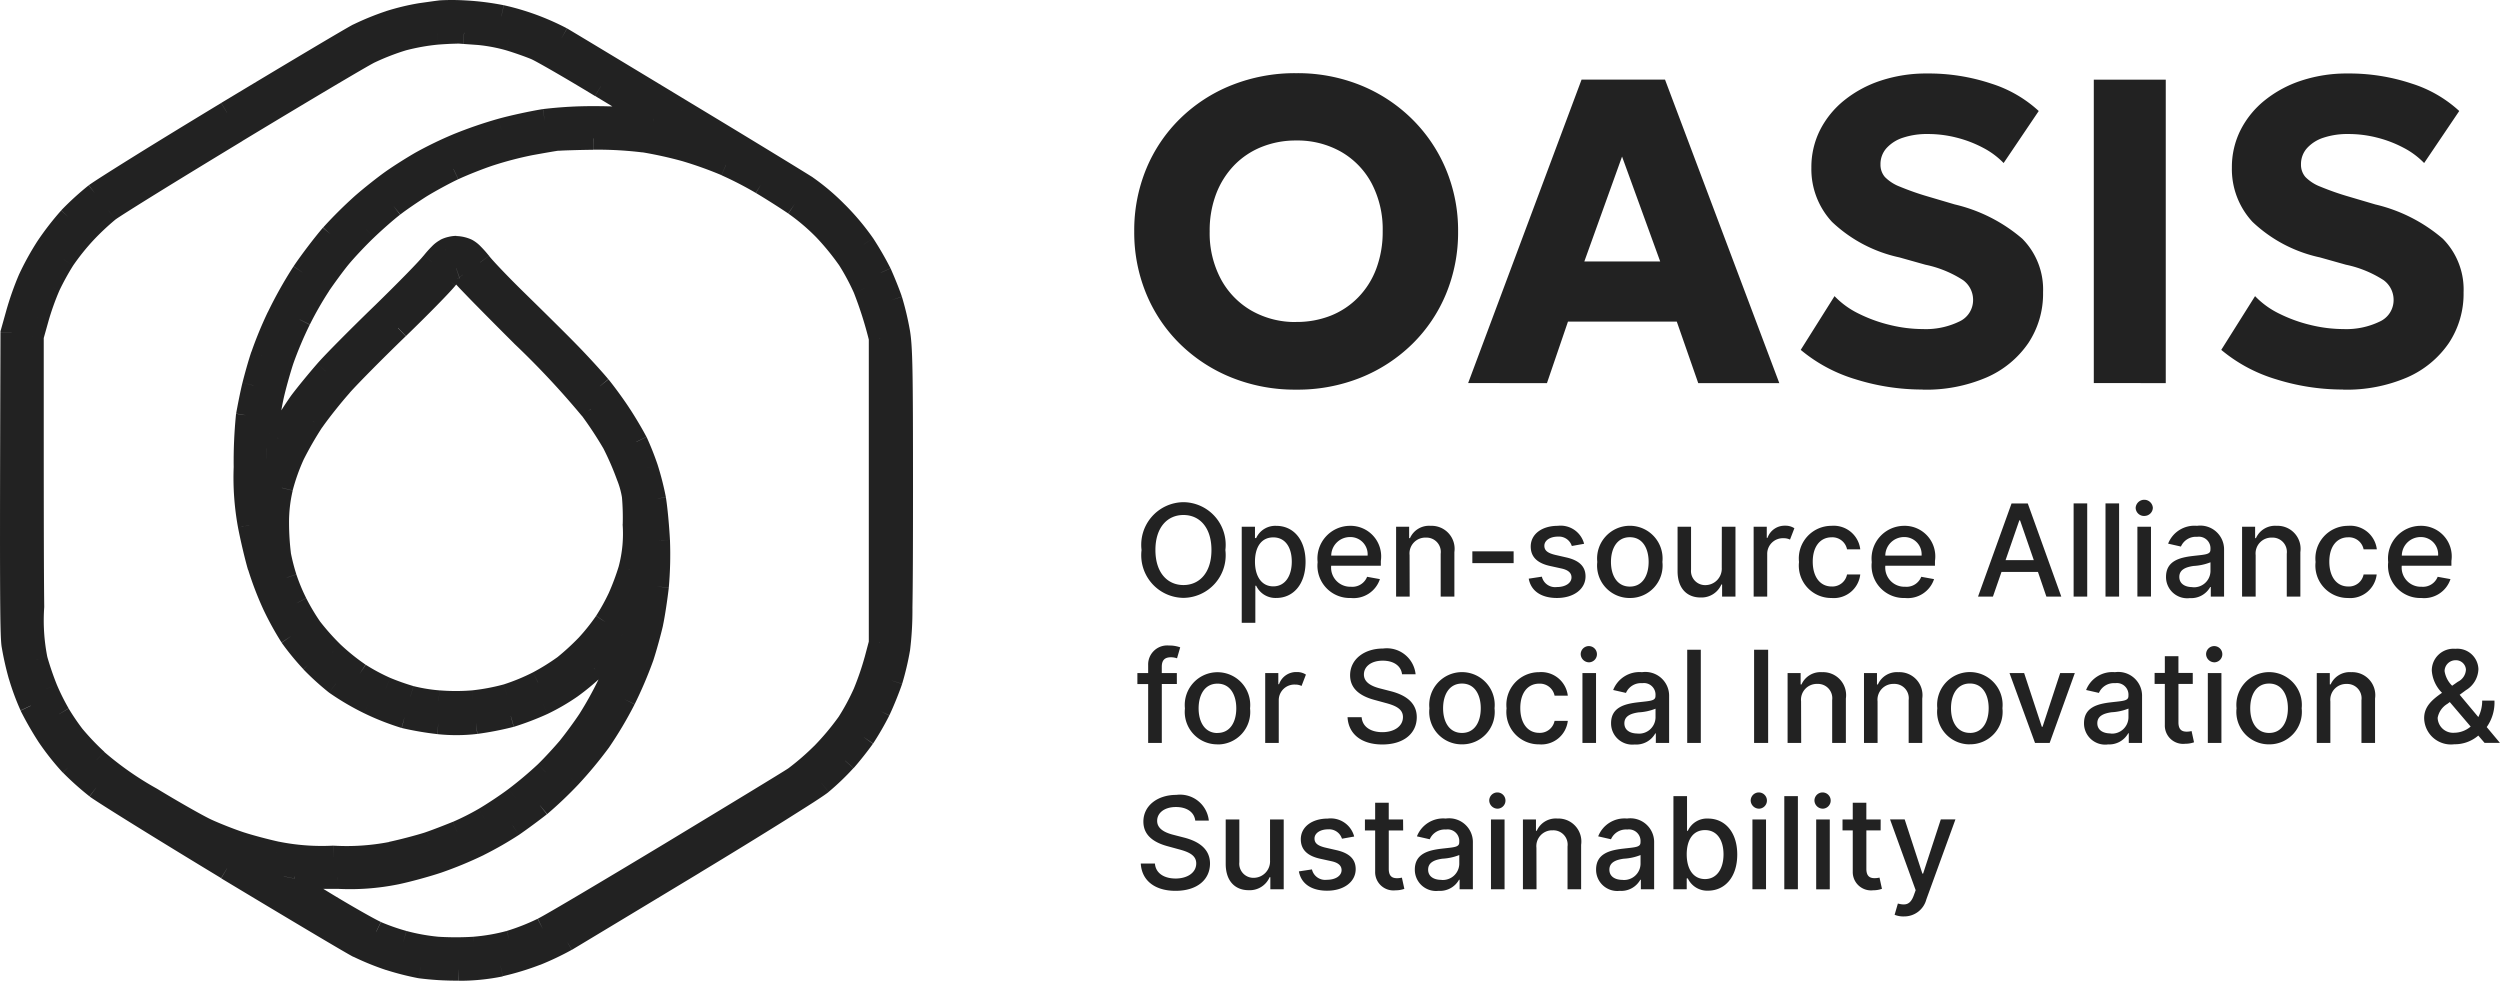
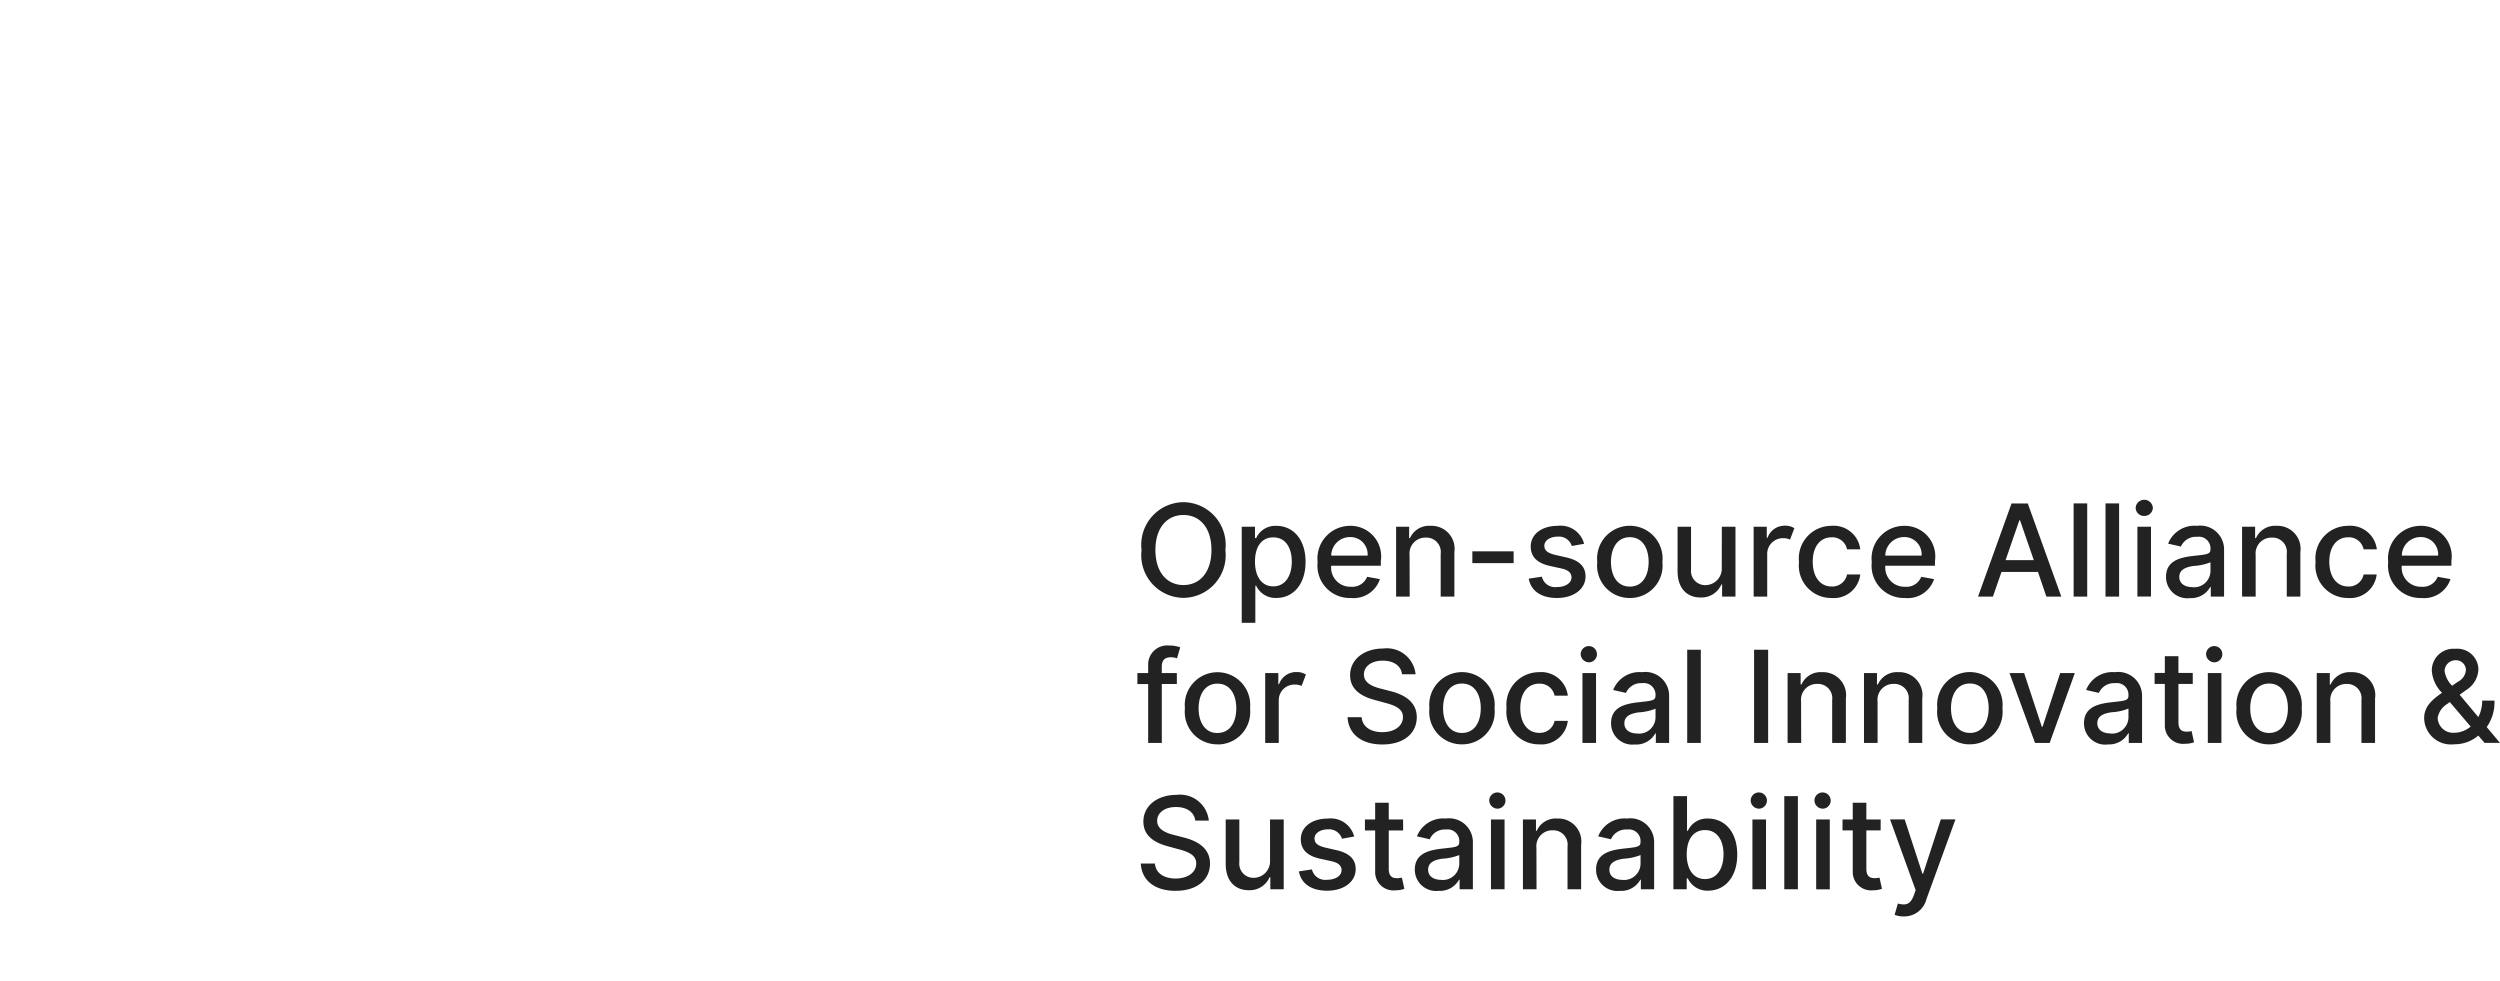
<svg xmlns="http://www.w3.org/2000/svg" width="136.656" height="53.611" viewBox="0 0 136.656 53.611">
  <g id="OASIS_Long_Logo_-_Black_" data-name="OASIS Long Logo - Black " transform="translate(-21 -15)">
    <g id="logo_2_" data-name="logo (2)" transform="translate(20.111 14.111)">
-       <path id="Path_1" data-name="Path 1" d="M26.5,3.014c-.2.021-.709.092-1.13.154a12.592,12.592,0,0,0-1.7.411,14.218,14.218,0,0,0-1.7.688c-.421.216-3.657,2.147-7.191,4.274S8.031,12.682,7.61,13a15.57,15.57,0,0,0-1.428,1.3A15.183,15.183,0,0,0,4.949,15.9a14.781,14.781,0,0,0-.966,1.746,15.85,15.85,0,0,0-.668,1.9l-.288,1.027C2.977,34.451,3,37.04,3.079,37.626a15.858,15.858,0,0,0,.38,1.7,12.921,12.921,0,0,0,.606,1.644,17.837,17.837,0,0,0,.945,1.644A13.935,13.935,0,0,0,6.264,44.19a15.463,15.463,0,0,0,1.387,1.243c.4.3,3.606,2.291,7.14,4.428s6.77,4.058,7.191,4.274a14.213,14.213,0,0,0,1.7.688,14.734,14.734,0,0,0,1.7.432,15.729,15.729,0,0,0,2.055.123,11.146,11.146,0,0,0,2.312-.226,14.368,14.368,0,0,0,1.952-.6,15.315,15.315,0,0,0,1.644-.781c.4-.236,3.534-2.127,6.986-4.212S46.906,45.516,47.3,45.2a13.272,13.272,0,0,0,1.284-1.233c.319-.36.771-.935,1.017-1.284a15.691,15.691,0,0,0,.842-1.459c.216-.452.514-1.191.668-1.644a15.026,15.026,0,0,0,.411-1.747c.123-.75.154-2.373.154-8.63,0-6.657-.02-7.839-.164-8.681a15.269,15.269,0,0,0-.411-1.726c-.133-.4-.411-1.079-.6-1.49a17.221,17.221,0,0,0-.9-1.562A13.127,13.127,0,0,0,48.128,14a11.953,11.953,0,0,0-1.644-1.4c-.4-.257-3.472-2.137-6.832-4.161s-6.318-3.811-6.575-3.966a13.89,13.89,0,0,0-1.387-.627,13.513,13.513,0,0,0-1.9-.575,14.083,14.083,0,0,0-1.952-.247A11.762,11.762,0,0,0,26.5,3.014ZM27.75,4.17l-.22-.015c-.144-.01-.7.01-1.233.051a11.68,11.68,0,0,0-1.9.339,13.263,13.263,0,0,0-1.8.7c-.483.236-3.76,2.188-7.294,4.325s-6.678,4.089-6.986,4.325a14.142,14.142,0,0,0-1.274,1.192,12.817,12.817,0,0,0-1.181,1.479A14.265,14.265,0,0,0,5.072,18a14.609,14.609,0,0,0-.627,1.747l-.288,1.027c0,16.7,0,16.859.216,17.67a16.142,16.142,0,0,0,.544,1.592,12.47,12.47,0,0,0,.688,1.387A13.007,13.007,0,0,0,6.4,42.6a14.081,14.081,0,0,0,1.264,1.335,17.626,17.626,0,0,0,2.979,2.086c1.181.719,2.538,1.49,3.02,1.716a19.77,19.77,0,0,0,1.849.729c.534.175,1.438.411,2,.534a12.471,12.471,0,0,0,3.082.226,12.81,12.81,0,0,0,3.185-.216c.627-.133,1.52-.37,2-.524s1.192-.442,1.592-.606a14.478,14.478,0,0,0,1.49-.75c.421-.246,1.192-.75,1.7-1.13a21.024,21.024,0,0,0,1.654-1.4c.4-.39.966-1.007,1.274-1.377s.791-1.038,1.089-1.49a19.889,19.889,0,0,0,1.058-1.9c.277-.6.658-1.521.832-2.055a4.773,4.773,0,0,0,.257-1.027c-.031-.031-.062-.031-.082,0s-.288.4-.606.822a11.761,11.761,0,0,1-1.182,1.336,12.168,12.168,0,0,1-1.264,1.048,11.446,11.446,0,0,1-1.541.894,15.207,15.207,0,0,1-1.746.668,16.407,16.407,0,0,1-1.9.37,9.139,9.139,0,0,1-2.055.01,16.793,16.793,0,0,1-1.849-.318,13.512,13.512,0,0,1-1.952-.771,13.924,13.924,0,0,1-1.8-1.058,12.265,12.265,0,0,1-2.466-2.589,16.3,16.3,0,0,1-.935-1.7,17.448,17.448,0,0,1-.812-2.106c-.175-.6-.411-1.613-.534-2.26a14.42,14.42,0,0,1-.226-3.185,25.335,25.335,0,0,1,.123-2.825c.082-.452.226-1.192.339-1.644s.318-1.192.473-1.644a20.933,20.933,0,0,1,.873-2.106,22.86,22.86,0,0,1,1.356-2.414c.421-.627,1.12-1.541,1.562-2.055a23.516,23.516,0,0,1,1.685-1.675c.483-.421,1.223-1.007,1.644-1.3s1.14-.75,1.592-1.007a20.555,20.555,0,0,1,1.952-.945,22.947,22.947,0,0,1,2.414-.832c.709-.2,1.767-.421,2.363-.514A22.2,22.2,0,0,1,34.876,8.8c.9,0,1.962.051,2.363.1s.781.113.853.113.1-.031.082-.082S36.828,8.069,35.225,7.1s-3.2-1.89-3.534-2.044-1.007-.38-1.49-.524a9.356,9.356,0,0,0-1.644-.308ZM37.578,10.1A20.94,20.94,0,0,0,34.8,9.949c-.925.01-1.818.041-1.983.062s-.812.134-1.439.247a19.916,19.916,0,0,0-2.209.575,21.418,21.418,0,0,0-2,.791c-.5.236-1.315.678-1.8.976s-1.151.76-1.49,1.027-1.007.842-1.479,1.294-1.12,1.14-1.449,1.541-.812,1.068-1.1,1.49a18.907,18.907,0,0,0-1.089,1.9,20.837,20.837,0,0,0-.935,2.209c-.2.6-.452,1.52-.565,2.055s-.257,1.428-.308,1.973-.113,1.1-.113,1.212.031.205.082.205a7.446,7.446,0,0,0,.668-1.161,17.821,17.821,0,0,1,1.2-1.972c.339-.452.966-1.212,1.387-1.7s1.818-1.89,3.1-3.133,2.517-2.507,2.743-2.815a2.852,2.852,0,0,1,.709-.688,1.488,1.488,0,0,1,.586-.144,1.581,1.581,0,0,1,.6.144,3.038,3.038,0,0,1,.7.688c.226.308,1.181,1.294,2.106,2.2s2.168,2.127,2.743,2.722,1.346,1.428,1.7,1.849.863,1.14,1.151,1.592.678,1.1.853,1.438.421.986.575,1.438a15.161,15.161,0,0,1,.432,1.7c.082.483.175,1.5.216,2.26a19.811,19.811,0,0,1-.062,2.517c-.072.627-.205,1.521-.308,2s-.339,1.315-.514,1.849a22.439,22.439,0,0,1-.986,2.312,21.036,21.036,0,0,1-1.366,2.3,22.415,22.415,0,0,1-1.613,1.942A21.8,21.8,0,0,1,31.9,46.409c-.4.319-1.068.812-1.49,1.1a19.386,19.386,0,0,1-1.849,1.058,20.845,20.845,0,0,1-2.26.935c-.647.216-1.664.493-2.26.616a12.69,12.69,0,0,1-3.185.236,22.649,22.649,0,0,1-2.538-.072c-.247-.041-.442-.041-.442,0A22.681,22.681,0,0,0,20.1,51.721c1.233.75,2.507,1.469,2.835,1.613a11.6,11.6,0,0,0,1.49.524,11.117,11.117,0,0,0,1.87.339,16.26,16.26,0,0,0,2,0,10.753,10.753,0,0,0,1.952-.339,12.079,12.079,0,0,0,1.8-.709c.483-.236,3.647-2.116,7.037-4.161s6.421-3.894,6.729-4.1a14.119,14.119,0,0,0,1.5-1.295,14.405,14.405,0,0,0,1.428-1.705,12.556,12.556,0,0,0,.884-1.644,16.134,16.134,0,0,0,.616-1.8l.247-.925V20.88a21.47,21.47,0,0,0-.863-2.722,12.572,12.572,0,0,0-.884-1.644,13.941,13.941,0,0,0-1.284-1.572,11.613,11.613,0,0,0-1.644-1.4c-.483-.329-1.295-.842-1.8-1.14A19.378,19.378,0,0,0,42.067,11.4a21.427,21.427,0,0,0-2.209-.791A22.326,22.326,0,0,0,37.578,10.1Zm-9.9,7.3c-.164-.216-.329-.39-.36-.38a3.045,3.045,0,0,0-.524.586c-.257.329-1.449,1.541-2.651,2.7s-2.6,2.568-3.1,3.133-1.2,1.449-1.551,1.952a19,19,0,0,0-1.068,1.849,11.1,11.1,0,0,0-.637,1.8A8.109,8.109,0,0,0,17.565,31a14.225,14.225,0,0,0,.1,1.7A11.24,11.24,0,0,0,18,33.978a10.209,10.209,0,0,0,.575,1.387,12.035,12.035,0,0,0,.791,1.335,13.062,13.062,0,0,0,1.192,1.346,11.961,11.961,0,0,0,1.479,1.192,10.919,10.919,0,0,0,1.438.77,13.141,13.141,0,0,0,1.336.472,9.232,9.232,0,0,0,1.541.257,11.731,11.731,0,0,0,1.9,0,11.8,11.8,0,0,0,1.849-.349,11.564,11.564,0,0,0,1.7-.7,12.447,12.447,0,0,0,1.438-.894,13.668,13.668,0,0,0,1.233-1.13,11.434,11.434,0,0,0,1.017-1.274,11.806,11.806,0,0,0,.74-1.336,13.592,13.592,0,0,0,.575-1.541,7.553,7.553,0,0,0,.237-2.466,5.6,5.6,0,0,0-.339-2.62,15.9,15.9,0,0,0-.771-1.788,20.821,20.821,0,0,0-1.243-1.9,46.222,46.222,0,0,0-3.76-4.017C29.3,19.113,27.838,17.623,27.674,17.407Z" transform="translate(-1.494 -1.494)" fill="#222" fill-rule="evenodd" />
-       <path id="Path_2" data-name="Path 2" d="M23.878,1.674l-.089-.61h0Zm1.13-.154L24.944.907h0Zm-2.825.565L21.992,1.5h0Zm-1.7.688.281.549h0ZM13.3,7.047l-.318-.528h0ZM6.116,11.506l-.372-.492,0,0,0,0Zm-1.428,1.3-.447-.424,0,0,0,0Zm-2.2,3.339L1.926,15.9h0Zm-.668,1.9.594.166v0Zm-.288,1.027L.94,18.911l-.023.08v.084Zm.051,17.054-.61.086v.011Zm.38,1.7.594-.164,0-.006,0-.006Zm.606,1.644-.559.259,0,.006,0,.005ZM4.77,42.7l-.447.424,0,0,0,0Zm1.387,1.243-.374.49,0,0,0,0Zm7.14,4.428-.319.527h0Zm7.191,4.274.281-.549h0Zm1.7.688-.191.586h0Zm3.75.555V54.5h.007Zm2.312-.226.129.6h0Zm1.952-.6-.223-.575-.005,0,0,0Zm1.644-.781.3.537,0,0,.005,0Zm6.986-4.212.319.528h0ZM45.8,43.7l.39.478h0Zm1.284-1.233.461.409h0ZM48.1,41.186l.5.355,0,0,0,0Zm.842-1.459L49.5,40l0,0,0,0Zm.668-1.644.583.2,0-.006,0-.006Zm.411-1.747-.608-.1h0Zm-.01-17.311.607-.1h0ZM49.6,17.3l.586-.191v0Zm-.6-1.49.562-.253,0-.009,0-.008Zm-.9-1.562-.515.339h0ZM46.634,12.5l-.44.431,0,0,0,0Zm-1.644-1.4-.333.519h0ZM38.159,6.944l-.319.527h0ZM31.583,2.979,31.9,2.45l-.008,0-.008,0ZM30.2,2.352l-.233.571,0,0,.005,0Zm-1.9-.575.128-.6h0ZM26.344,1.53l-.035.615h.012Zm-.308,1.13.044-.615h0Zm.22.015.042-.615h0ZM24.8,2.712l.047.615h0Zm-1.9.339.169.593h0Zm-1.8.7L20.834,3.2h0ZM13.81,8.074l.319.527h0ZM6.824,12.4l-.375-.489h0ZM5.55,13.591,6,14.016H6ZM4.369,15.071l.515.339h0Zm-.791,1.438-.557-.264h0Zm-.627,1.747-.592-.172v.006Zm-.288,1.027-.594-.166-.023.082v.085Zm.216,17.67-.6.158v0Zm1.233,2.979.534-.307,0-.006,0-.006Zm2.055,2.507.421-.45h0Zm2.979,2.086-.321.526h0Zm3.02,1.716-.261.558h0Zm1.849.729-.192.586h0Zm2,.534-.131.6h0Zm3.082.226,0-.616h0Zm3.185-.216.123.6h.005Zm2-.524.187.587.006,0,.006,0Zm1.592-.606.234.57h0Zm1.49-.75L27.06,45.1h0Zm3.349-2.527.43.442h0Zm1.274-1.377.474.395,0,0,0,0Zm2.147-3.39.555.268,0,0,0,0Zm.832-2.055.586.192,0-.005v0Zm.175-1.027-.513-.342-.046.069-.026.079Zm-.606.822.492.372h0Zm-1.182,1.336-.415-.456-.007.006-.007.007ZM32.1,38.463l-.352-.506,0,0,0,0Zm-1.541.894-.261-.558h0Zm-1.746.668.164.594h.006l.006,0Zm-1.9.37.069.613h.009Zm-2.055.01-.067.613h.006Zm-1.849-.318-.162.595.006,0h.006Zm-1.952-.771.272-.553h0Zm-1.8-1.058.37-.493h0ZM17.92,37.045l-.447.424,0,0,0,0Zm-1.13-1.377-.513.342,0,0,0,0Zm-.935-1.7.557-.263h0Zm-.812-2.106-.592.173h0Zm-.534-2.26.606-.115v0Zm-.1-6.01-.606-.11,0,.01v.01Zm.339-1.644.6.149h0Zm.473-1.644.583.2,0-.006,0-.006Zm.873-2.106.556.266,0,0,0,0Zm1.356-2.414-.512-.344,0,0,0,0Zm1.562-2.055-.459-.412,0,0,0,0Zm3.329-2.979-.356-.5h0ZM23.93,9.749l-.3-.536h0ZM25.882,8.8l.234.57,0,0,0,0ZM28.3,7.972l-.164-.594h0Zm2.363-.514-.09-.61h0Zm5.085-.051.094-.609h-.015Zm.935.031.572-.229-.009-.024-.011-.023ZM33.731,5.609l-.321.526h0ZM30.2,3.564,30.452,3l-.007,0-.007,0Zm-3.133-.832.045-.615Zm6.246,5.722V7.838H33.3Zm2.774.154L36.176,8h-.006Zm-4.756-.092.076.612h0Zm-1.439.247-.109-.607h0Zm-2.209.575-.192-.586h0Zm-2,.791-.262-.558h0Zm-1.8.976-.324-.525,0,0,0,0Zm-1.49,1.027.372.491,0,0,0,0Zm-1.479,1.294-.426-.445h0Zm-1.449,1.541-.477-.391h0Zm-1.1,1.49-.509-.348h0Zm-1.089,1.9.55.279,0,0,0,0Zm-.935,2.209-.583-.2,0,0v0Zm-.565,2.055.6.128h0Zm-.308,1.973.613.068v-.01Zm.637.257-.546-.286,0,0Zm1.2-1.972-.493-.37h0Zm4.489-4.829.429.443,0,0Zm2.743-2.815-.483-.383-.007.009-.007.009Zm.709-.688.247.565.022-.01.021-.011Zm1.181,0-.276.551.007,0,.008,0Zm.7.688.5-.365-.007-.009-.007-.009Zm2.106,2.2.431-.441h0Zm2.743,2.722-.444.428,0,0,0,0Zm1.7,1.849.48-.386,0,0,0,0ZM34.82,23.6l-.52.331,0,0,0,0Zm.853,1.438.555-.269,0-.007,0-.007Zm.575,1.438.583-.2h0Zm.432,1.7.607-.1v-.012Zm.216,2.26.616-.023V30.4Zm-.062,2.517.612.07v0Zm-.308,2,.6.14v-.012ZM36.011,36.8l.586.192h0Zm-.986,2.312.55.279,0,0v0Zm-1.366,2.3-.5-.362,0,0v0Zm-1.613,1.942.449.423h0ZM30.4,44.915l.384.483,0,0,0,0Zm-3.339,2.157.276.551h0Zm-4.52,1.552-.125-.6h-.005Zm-3.185.236v-.616h-.005Zm-2.538-.072.131-.6-.015,0-.015,0Zm-.442,0,.6.121.012-.06v-.061Zm2.229,1.439.32-.527h0Zm2.835,1.613.268-.555-.011-.005-.011,0Zm1.49.524.173-.592h0Zm1.87.339.047-.615h0Zm2,0-.043-.615h0Zm1.952-.339-.169-.593h0Zm1.8-.709-.271-.554,0,0,0,0Zm7.037-4.161.318.528h0Zm6.729-4.1-.342-.513h0Zm1.5-1.295.431.44,0,0,0,0Zm1.428-1.705.515.339h0Zm.884-1.644-.567-.241h0Zm.616-1.8-.6-.159h0ZM49,36.029l.6.159.021-.078v-.081Zm0-16.643h.616V19.3l-.021-.078Zm-.863-2.722-.567.241h0Zm-.884-1.644.515-.339h0Zm-1.284-1.572-.446.425h0Zm-1.644-1.4-.347.51,0,0,0,0Zm-1.8-1.14-.322.526,0,0,0,0ZM40.573,9.9l.246-.565h0Zm-2.209-.791-.169.593h0ZM25.82,15.533v.616h.1l.095-.032Zm.36.38-.49.374h0Zm-.884.205.486.379,0,0Zm-2.651,2.7.428.443h0Zm-3.1,3.133-.46-.41h0Zm-1.551,1.952-.506-.351,0,0,0,0Zm-1.068,1.849-.554-.271,0,0,0,0Zm-.637,1.8.6.147v-.007ZM16.173,31.2l-.609.092V31.3l0,.009Zm.329,1.284.59-.18,0-.007,0-.007Zm.575,1.387.554-.27,0-.006,0-.006Zm.791,1.335-.506.352,0,0,0,.005Zm1.192,1.346-.43.441,0,0,0,0Zm1.479,1.192.339-.515,0,0,0,0Zm1.438.77-.239.568h0Zm1.336.472.179-.59-.008,0-.008,0Zm1.541.257.063-.613H24.9Zm1.9,0,.059.614h0Zm1.849-.349-.176-.591h0Zm1.7-.7.285.546h0Zm1.438-.894.372.491,0,0,0,0Zm1.233-1.13.449.423,0,0,0,0ZM33.987,34.9l-.513-.342,0,.005,0,.006Zm.74-1.336-.56-.258h0Zm.575-1.541.591.175v-.011Zm-.1-5.085-.583.2h0Zm-.771-1.788.546-.286v-.005Zm-1.243-1.9.5-.363,0,0,0,0Zm-3.76-4.017.435-.437h0ZM23.968,2.284c.425-.062.925-.132,1.105-.151L24.944.907c-.21.022-.737.1-1.155.157Zm-1.593.387a12.018,12.018,0,0,1,1.593-.387l-.179-1.22a13.171,13.171,0,0,0-1.8.435Zm-1.605.651a13.645,13.645,0,0,1,1.605-.651L21.992,1.5a14.8,14.8,0,0,0-1.785.726ZM13.615,7.575c3.551-2.137,6.758-4.05,7.155-4.253l-.562-1.1c-.446.228-3.712,2.178-7.228,4.294ZM6.487,12c.182-.137,1.06-.7,2.377-1.515,1.3-.806,2.986-1.84,4.752-2.907L12.978,6.52C11.209,7.589,9.517,8.625,8.214,9.435c-1.285.8-2.23,1.4-2.47,1.579ZM5.135,13.234a14.985,14.985,0,0,1,1.36-1.243l-.759-.972a16.162,16.162,0,0,0-1.5,1.367ZM3.969,14.742a14.6,14.6,0,0,1,1.172-1.514l-.907-.835A15.775,15.775,0,0,0,2.94,14.063ZM3.052,16.4a14.189,14.189,0,0,1,.917-1.659L2.94,14.063A15.368,15.368,0,0,0,1.926,15.9Zm-.636,1.811A15.267,15.267,0,0,1,3.052,16.4l-1.126-.5a16.436,16.436,0,0,0-.7,1.99Zm-.289,1.031.288-1.027-1.187-.332L.94,18.911Zm.068,16.8c-.034-.24-.061-.977-.07-3.458-.009-2.453,0-6.568.024-13.508l-1.233,0C.892,26.014.884,30.134.893,32.592c.009,2.429.033,3.279.082,3.625Zm.36,1.6a15.286,15.286,0,0,1-.362-1.616l-1.218.194A16.465,16.465,0,0,0,1.374,38Zm.575,1.56a12.337,12.337,0,0,1-.571-1.549l-1.188.329a13.522,13.522,0,0,0,.641,1.738Zm.9,1.564A17.26,17.26,0,0,1,3.125,39.2l-1.108.54A18.348,18.348,0,0,0,3,41.453Zm1.186,1.5a13.343,13.343,0,0,1-1.186-1.5L3,41.453a14.505,14.505,0,0,0,1.32,1.667Zm1.313,1.177a14.874,14.874,0,0,1-1.319-1.183l-.884.86a16.052,16.052,0,0,0,1.455,1.3Zm7.085,4.391c-3.552-2.148-6.721-4.12-7.091-4.395l-.736.989c.431.321,3.673,2.335,7.189,4.461Zm7.153,4.252c-.4-.2-3.6-2.116-7.155-4.253L12.979,48.9c3.517,2.116,6.782,4.066,7.228,4.294Zm1.605.651a13.673,13.673,0,0,1-1.605-.651l-.562,1.1a14.808,14.808,0,0,0,1.785.726Zm1.608.41a14.178,14.178,0,0,1-1.608-.41l-.383,1.172a15.231,15.231,0,0,0,1.783.453Zm1.951.114a15.247,15.247,0,0,1-1.951-.114l-.207,1.215a16.183,16.183,0,0,0,2.158.132Zm2.182-.212a10.539,10.539,0,0,1-2.189.212L25.94,54.5a11.773,11.773,0,0,0,2.434-.24Zm1.848-.564a13.8,13.8,0,0,1-1.85.564l.263,1.2a14.959,14.959,0,0,0,2.053-.627Zm1.574-.747a14.739,14.739,0,0,1-1.564.743l.446,1.149a15.923,15.923,0,0,0,1.724-.819Zm6.97-4.2c-3.455,2.087-6.583,3.975-6.981,4.209l.626,1.062c.4-.239,3.542-2.131,6.992-4.215Zm6.9-4.316c-.065.053-.3.215-.715.484-.4.259-.932.6-1.562.992-1.26.789-2.9,1.8-4.627,2.841l.637,1.055c1.728-1.044,3.377-2.058,4.644-2.851.633-.4,1.173-.739,1.579-1,.391-.254.694-.457.823-.563Zm1.212-1.164a12.722,12.722,0,0,1-1.212,1.164l.779.955a13.936,13.936,0,0,0,1.356-1.3ZM47.6,40.83c-.234.331-.672.889-.975,1.231l.923.817c.334-.377.8-.97,1.059-1.337Zm.795-1.379a15.1,15.1,0,0,1-.8,1.389l1.021.691A16.249,16.249,0,0,0,49.5,40Zm.636-1.567c-.147.431-.436,1.148-.641,1.577l1.113.531c.227-.475.534-1.237.695-1.71Zm.386-1.647a14.326,14.326,0,0,1-.39,1.659l1.175.374a15.578,15.578,0,0,0,.432-1.834Zm.146-8.53c0,3.129-.008,5.094-.031,6.369a17.078,17.078,0,0,1-.115,2.161l1.217.2a17.975,17.975,0,0,0,.131-2.339c.023-1.288.031-3.264.031-6.391Zm-.156-8.577c.132.775.156,1.88.156,8.577h1.233c0-6.617-.018-7.875-.173-8.785Zm-.39-1.639a14.806,14.806,0,0,1,.39,1.641l1.215-.21a15.812,15.812,0,0,0-.432-1.811Zm-.572-1.427c.18.4.449,1.058.573,1.432l1.17-.39c-.143-.428-.429-1.127-.619-1.548Zm-.857-1.475a16.592,16.592,0,0,1,.864,1.492l1.108-.54a17.711,17.711,0,0,0-.944-1.631ZM46.2,12.943a12.59,12.59,0,0,1,1.386,1.645l1.029-.678a13.708,13.708,0,0,0-1.552-1.848Zm-1.545-1.318a11.412,11.412,0,0,1,1.536,1.31l.88-.863a12.506,12.506,0,0,0-1.751-1.485ZM37.84,7.472c3.362,2.026,6.426,3.9,6.817,4.152l.666-1.038c-.41-.263-3.49-2.148-6.846-4.17ZM31.266,3.507c.256.154,3.214,1.931,6.573,3.964l.639-1.055C35.117,4.382,32.158,2.6,31.9,2.45Zm-1.292-.581a13.409,13.409,0,0,1,1.309.59l.6-1.076a14.433,14.433,0,0,0-1.465-.664ZM28.168,2.38a12.924,12.924,0,0,1,1.8.543l.466-1.141a14.09,14.09,0,0,0-2.006-.608ZM26.32,2.146a13.5,13.5,0,0,1,1.848.234l.255-1.206A14.672,14.672,0,0,0,26.368.914Zm-1.247-.013a11.579,11.579,0,0,1,1.236.013L26.38.915A12.076,12.076,0,0,0,24.944.907Zm.919,1.142.221.015.084-1.23-.218-.015Zm-1.142.051c.259-.02.524-.035.74-.044.108,0,.2-.007.276-.008h.126l.088-1.23c-.2-.014-.8.011-1.324.052Zm-1.779.317a11.1,11.1,0,0,1,1.779-.317L24.756,2.1a12.269,12.269,0,0,0-2.023.361Zm-1.7.66a12.675,12.675,0,0,1,1.7-.66l-.339-1.185a13.851,13.851,0,0,0-1.9.738ZM14.129,8.6c3.555-2.149,6.8-4.078,7.246-4.3L20.834,3.2c-.515.252-3.829,2.227-7.342,4.351ZM7.2,12.889c.122-.094.946-.618,2.233-1.415,1.264-.783,2.932-1.8,4.7-2.872l-.638-1.055c-1.769,1.069-3.44,2.093-4.708,2.879-1.246.772-2.148,1.342-2.334,1.485ZM6,14.016a13.64,13.64,0,0,1,1.2-1.127l-.75-.978A14.656,14.656,0,0,0,5.1,13.167ZM4.884,15.409A12.232,12.232,0,0,1,6,14.016l-.893-.85a13.408,13.408,0,0,0-1.25,1.565Zm-.749,1.363a13.7,13.7,0,0,1,.749-1.363l-1.03-.678a14.841,14.841,0,0,0-.833,1.513Zm-.592,1.655a14.1,14.1,0,0,1,.592-1.655l-1.114-.528a15.141,15.141,0,0,0-.661,1.838Zm-.286,1.021.288-1.027-1.187-.332L2.07,19.117Zm.218,17.346a10.279,10.279,0,0,1-.168-2.724c-.027-2.223-.027-6.432-.027-14.788H2.047c0,8.35,0,12.57.027,14.8a11.349,11.349,0,0,0,.209,3.026Zm.518,1.515a15.522,15.522,0,0,1-.519-1.519l-1.189.324a16.706,16.706,0,0,0,.57,1.666Zm.646,1.3a11.874,11.874,0,0,1-.646-1.3l-1.139.472a13.051,13.051,0,0,0,.731,1.47Zm.753,1.116a12.4,12.4,0,0,1-.746-1.1l-1.068.615a13.581,13.581,0,0,0,.836,1.239Zm1.2,1.26a13.553,13.553,0,0,1-1.2-1.26l-.978.75A14.571,14.571,0,0,0,5.746,42.89ZM9.467,44a17.061,17.061,0,0,1-2.879-2.009l-.842.9a18.151,18.151,0,0,0,3.08,2.162Zm2.961,1.684c-.448-.21-1.778-.964-2.961-1.684l-.641,1.053c1.18.718,2.562,1.505,3.08,1.747Zm1.779.7c-.511-.167-1.32-.487-1.779-.7L11.905,46.8a20.34,20.34,0,0,0,1.919.757Zm1.943.518c-.55-.12-1.433-.351-1.943-.518l-.383,1.172c.559.183,1.484.424,2.063.55Zm2.951.212A11.871,11.871,0,0,1,16.15,46.9l-.261,1.2a13.056,13.056,0,0,0,3.213.24Zm3.061-.2a12.214,12.214,0,0,1-3.058.2L19.1,48.346a13.393,13.393,0,0,0,3.312-.228ZM24.1,46.4c-.461.147-1.335.378-1.944.508l.257,1.206c.644-.138,1.558-.379,2.062-.54Zm1.546-.589c-.4.162-1.091.435-1.557.593l.4,1.167c.5-.17,1.222-.453,1.628-.619ZM27.06,45.1a13.825,13.825,0,0,1-1.412.712l.468,1.141a15.02,15.02,0,0,0,1.567-.788Zm1.635-1.09c-.482.364-1.232.854-1.635,1.09l.623,1.064c.44-.258,1.231-.774,1.755-1.17Zm1.6-1.347a20.548,20.548,0,0,1-1.6,1.347l.743.984a21.667,21.667,0,0,0,1.713-1.448Zm1.231-1.33c-.3.355-.846.955-1.231,1.33l.86.883c.417-.406,1-1.038,1.317-1.424ZM32.569,39.9c-.286.434-.767,1.086-1.054,1.442l.96.774c.309-.384.814-1.067,1.124-1.537Zm1.018-1.83a19.423,19.423,0,0,1-1.018,1.83l1.029.678a20.532,20.532,0,0,0,1.1-1.972Zm.8-1.978c-.164.5-.534,1.4-.805,1.986l1.118.52c.284-.609.674-1.558.859-2.123Zm.407-.4a.606.606,0,0,1-.14-.218.578.578,0,0,1-.03-.12.507.507,0,0,1-.005-.1c0-.022,0-.03,0-.011s-.019.092-.041.18c-.044.172-.113.411-.194.673l1.178.363c.084-.272.159-.531.21-.732.025-.1.047-.193.061-.273a1.145,1.145,0,0,0,.017-.146.733.733,0,0,0-.006-.136.634.634,0,0,0-.178-.359Zm.866-.094a.573.573,0,0,1-.476.251.552.552,0,0,1-.391-.157l.872-.872a.682.682,0,0,0-.481-.2.661.661,0,0,0-.55.3Zm-.627.852c.159-.211.31-.41.422-.562.056-.075.1-.142.14-.192l.05-.072.027-.043a.675.675,0,0,0,.06-.13l-1.17-.39a.581.581,0,0,1,.036-.084c.006-.013.012-.022.014-.026l.005-.008-.027.038c-.029.041-.072.1-.126.173-.109.146-.256.342-.415.553Zm-1.259,1.42a12.319,12.319,0,0,0,1.259-1.42l-.984-.743a11.158,11.158,0,0,1-1.1,1.251Zm-1.327,1.1a12.8,12.8,0,0,0,1.341-1.111l-.858-.885a11.569,11.569,0,0,1-1.186.984Zm-1.631.946a12.067,12.067,0,0,0,1.641-.953l-.722-1a10.9,10.9,0,0,1-1.441.835Zm-1.832.7a15.858,15.858,0,0,0,1.832-.7L30.295,38.8a14.578,14.578,0,0,1-1.661.635Zm-2,.39a16.951,16.951,0,0,0,1.987-.387l-.329-1.188a15.806,15.806,0,0,1-1.814.352Zm-2.193.012a9.774,9.774,0,0,0,2.184-.011l-.138-1.225a8.573,8.573,0,0,1-1.925.009Zm-1.938-.334a17.358,17.358,0,0,0,1.932.333l.134-1.226a16.231,16.231,0,0,1-1.767-.3Zm-2.074-.815a14.092,14.092,0,0,0,2.062.812l.324-1.189a12.969,12.969,0,0,1-1.842-.729Zm-1.9-1.118a14.409,14.409,0,0,0,1.9,1.118l.544-1.106a13.381,13.381,0,0,1-1.7-1Zm-1.407-1.276a14.759,14.759,0,0,0,1.407,1.276l.74-.986a13.721,13.721,0,0,1-1.264-1.149ZM16.283,36.02a14.807,14.807,0,0,0,1.189,1.449l.895-.848a13.661,13.661,0,0,1-1.071-1.3ZM15.3,34.237a16.868,16.868,0,0,0,.979,1.773l1.026-.684a15.722,15.722,0,0,1-.89-1.617Zm-.846-2.2a18.064,18.064,0,0,0,.846,2.2l1.115-.527a16.856,16.856,0,0,1-.777-2.016ZM13.9,29.723c.126.662.367,1.7.548,2.318l1.183-.347c-.168-.573-.4-1.57-.52-2.2Zm-.237-3.3a15.013,15.013,0,0,0,.237,3.3l1.21-.234a13.825,13.825,0,0,1-.215-3.068Zm.13-2.916a25.69,25.69,0,0,0-.13,2.916H14.9a25.012,25.012,0,0,1,.117-2.734Zm.351-1.7c-.118.473-.265,1.23-.347,1.683l1.213.221c.082-.451.223-1.174.331-1.6Zm.487-1.693c-.162.475-.372,1.233-.487,1.693l1.2.3c.111-.444.312-1.165.458-1.594Zm.9-2.173a21.462,21.462,0,0,0-.9,2.185l1.175.374a20.435,20.435,0,0,1,.842-2.027Zm1.4-2.486a23.447,23.447,0,0,0-1.4,2.493l1.118.519a22.271,22.271,0,0,1,1.312-2.336Zm1.61-2.119c-.458.532-1.171,1.466-1.606,2.113l1.023.688c.408-.607,1.092-1.5,1.517-2ZM20.288,11.6a24.108,24.108,0,0,0-1.738,1.727l.917.824A22.935,22.935,0,0,1,21.1,12.525Zm1.693-1.343c-.441.312-1.2.911-1.693,1.343l.81.929c.47-.41,1.193-.982,1.595-1.266Zm1.644-1.04c-.467.266-1.2.728-1.644,1.04l.712,1.006c.4-.285,1.1-.726,1.541-.974Zm2.023-.98a21.138,21.138,0,0,0-2.023.98l.609,1.072a19.955,19.955,0,0,1,1.881-.911Zm2.484-.856a23.542,23.542,0,0,0-2.492.859l.483,1.134a22.357,22.357,0,0,1,2.336-.8Zm2.432-.529c-.62.1-1.7.327-2.432.529l.327,1.189c.687-.189,1.722-.41,2.294-.5Zm2.817-.161a22.748,22.748,0,0,0-2.812.161l.18,1.22a21.654,21.654,0,0,1,2.633-.148Zm2.441.108c-.44-.056-1.529-.108-2.441-.108V7.92c.9,0,1.923.051,2.284.1ZM36.6,6.9c.022,0,.02,0-.039-.005l-.183-.023c-.149-.02-.34-.047-.537-.078L35.65,8.016c.2.031.4.06.562.081a3.775,3.775,0,0,0,.385.039Zm-.49.763a.556.556,0,0,1-.029-.31.571.571,0,0,1,.174-.313A.514.514,0,0,1,36.6,6.9V8.136a.721.721,0,0,0,.489-.184.661.661,0,0,0,.2-.365.676.676,0,0,0-.038-.379Zm-2.694-1.53c.8.482,1.53.927,2.061,1.257.266.165.48.3.628.395q.112.072.162.107l.024.017-.006,0-.016-.014c-.006-.006-.021-.019-.039-.038a.6.6,0,0,1-.1-.143l1.1-.551a.626.626,0,0,0-.1-.148c-.019-.021-.037-.036-.046-.045s-.038-.032-.049-.04-.049-.036-.072-.052c-.049-.033-.114-.076-.192-.126-.157-.1-.377-.24-.646-.406-.537-.333-1.271-.781-2.074-1.265ZM29.941,4.126c.3.135,1.853,1.026,3.469,2.01l.641-1.053c-1.59-.968-3.219-1.906-3.6-2.079Zm-1.41-.494c.466.139,1.112.368,1.425.5L30.437,3c-.365-.155-1.055-.4-1.554-.547Zm-1.513-.284a8.771,8.771,0,0,1,1.513.284l.352-1.182a9.946,9.946,0,0,0-1.775-.332Zm-.8-.057.8.057.09-1.23L26.3,2.061Zm7.1,5.78A20.359,20.359,0,0,1,36,9.219L36.171,8a21.526,21.526,0,0,0-2.861-.16ZM31.4,9.128h.015l.044,0,.143-.008c.117-.006.269-.012.447-.017.355-.011.805-.022,1.264-.027L33.3,7.838c-.909.01-1.845.04-2.052.066ZM30,9.369c.637-.115,1.262-.224,1.405-.242L31.25,7.9c-.186.023-.855.14-1.471.252Zm-2.126.554A19.331,19.331,0,0,1,30,9.369l-.219-1.213a20.489,20.489,0,0,0-2.291.6Zm-1.933.763c.48-.225,1.361-.576,1.933-.763l-.384-1.172a22,22,0,0,0-2.073.819ZM24.2,11.63c.464-.286,1.255-.717,1.736-.943l-.524-1.116c-.526.247-1.358.7-1.86,1.009Zm-1.432.987c.314-.247.961-.686,1.44-.992l-.663-1.039c-.487.311-1.175.776-1.539,1.063Zm-1.435,1.256c.464-.444,1.113-1.012,1.426-1.249l-.744-.983c-.366.277-1.053.881-1.533,1.34Zm-1.4,1.487c.31-.377.939-1.047,1.4-1.487l-.852-.891c-.486.465-1.151,1.171-1.5,1.6Zm-1.067,1.446c.282-.413.764-1.075,1.068-1.448l-.955-.779c-.333.409-.837,1.1-1.131,1.532ZM17.826,18.63a18.34,18.34,0,0,1,1.045-1.825l-1.018-.7a19.483,19.483,0,0,0-1.133,1.976Zm-.905,2.138a20.242,20.242,0,0,1,.9-2.13l-1.1-.559a21.424,21.424,0,0,0-.968,2.287Zm-.545,1.981c.107-.507.358-1.41.548-1.99l-1.172-.384c-.2.611-.464,1.558-.582,2.119Zm-.3,1.9c.049-.517.189-1.387.3-1.9l-1.206-.255c-.117.553-.265,1.47-.319,2.042Zm-.11,1.154s0,0,0-.027,0-.05.006-.085c.005-.071.013-.163.024-.271.02-.215.048-.487.079-.761l-1.225-.136c-.06.536-.117,1.124-.117,1.28Zm-.534-.411a.569.569,0,0,1,.408.171.491.491,0,0,1,.108.166.229.229,0,0,1,.018.073H14.735a1.036,1.036,0,0,0,.062.364.687.687,0,0,0,.637.458Zm.12-.827c-.162.313-.314.6-.429.8-.058.1-.1.174-.131.218-.016.024-.018.026-.011.017a.472.472,0,0,1,.053-.054.58.58,0,0,1,.1-.069.607.607,0,0,1,.3-.079v1.233a.626.626,0,0,0,.309-.082.654.654,0,0,0,.11-.078.766.766,0,0,0,.086-.09,1.449,1.449,0,0,0,.086-.119c.049-.075.108-.173.17-.282.127-.221.288-.52.455-.843Zm1.257-2.06a18.376,18.376,0,0,0-1.255,2.056l1.092.573A17.288,17.288,0,0,1,17.8,23.248Zm1.416-1.731c-.427.49-1.064,1.262-1.416,1.731l.986.74c.327-.436.943-1.184,1.358-1.66Zm3.138-3.171c-1.281,1.24-2.7,2.665-3.138,3.171l.929.81c.4-.46,1.779-1.849,3.067-3.1Zm2.675-2.737c-.081.11-.41.467-.922.991-.494.505-1.12,1.129-1.754,1.748l.861.882c.639-.624,1.272-1.254,1.775-1.768.485-.5.89-.925,1.035-1.123ZM25,13.982a1.881,1.881,0,0,0-.514.386,5.593,5.593,0,0,0-.431.484l.966.766a4.359,4.359,0,0,1,.332-.374,1.786,1.786,0,0,1,.132-.12c.041-.033.041-.027.009-.012Zm.833-.2a1.956,1.956,0,0,0-.441.058,1.889,1.889,0,0,0-.435.158l.58,1.088a.725.725,0,0,1,.143-.047.786.786,0,0,1,.152-.024ZM26.7,14a2.184,2.184,0,0,0-.872-.209v1.233a.811.811,0,0,1,.155.024.856.856,0,0,1,.165.054Zm.906.857a5.808,5.808,0,0,0-.427-.482,1.942,1.942,0,0,0-.494-.382l-.521,1.117c-.032-.015-.032-.021.01.013s.079.069.133.123a4.576,4.576,0,0,1,.333.376Zm2.054,2.141c-.459-.448-.924-.916-1.3-1.309s-.654-.7-.738-.813l-.994.729a12.263,12.263,0,0,0,.844.938c.388.4.862.881,1.328,1.336Zm2.755,2.735c-.583-.6-1.833-1.833-2.755-2.735l-.862.881c.927.906,2.163,2.122,2.73,2.71Zm1.726,1.884c-.364-.439-1.137-1.284-1.73-1.888l-.879.864c.578.588,1.325,1.407,1.66,1.811Zm1.2,1.655c-.3-.474-.84-1.212-1.191-1.648l-.96.773c.327.407.838,1.107,1.111,1.537Zm.88,1.487c-.186-.362-.578-1.028-.886-1.5l-1.029.678c.288.437.657,1.065.819,1.381Zm.611,1.522a16.138,16.138,0,0,0-.6-1.508l-1.109.538c.15.309.4.931.546,1.368Zm.454,1.778a15.761,15.761,0,0,0-.454-1.778l-1.167.4a14.567,14.567,0,0,1,.409,1.612ZM37.51,30.4c-.041-.767-.135-1.812-.224-2.33l-1.215.207c.076.448.167,1.437.208,2.19Zm-.064,2.616a20.436,20.436,0,0,0,.065-2.606l-1.232.046a19.246,19.246,0,0,1-.058,2.428Zm-.318,2.066c.109-.51.245-1.425.318-2.061l-1.225-.14c-.071.617-.2,1.489-.3,1.945ZM36.6,36.991c.181-.554.412-1.4.528-1.9l-1.2-.281c-.11.469-.331,1.283-.5,1.8Zm-1.019,2.393A22.889,22.889,0,0,0,36.6,36.991l-1.172-.383a21.843,21.843,0,0,1-.953,2.23Zm-1.42,2.391a21.529,21.529,0,0,0,1.417-2.385l-1.1-.557A20.432,20.432,0,0,1,33.16,41.05Zm-1.663,2a22.982,22.982,0,0,0,1.667-2.007l-1-.715A21.791,21.791,0,0,1,31.6,42.931Zm-1.7,1.615a22.318,22.318,0,0,0,1.7-1.615l-.9-.846a21.238,21.238,0,0,1-1.586,1.508ZM29.26,46.523c.434-.3,1.114-.8,1.526-1.126l-.767-.965c-.389.31-1.045.794-1.454,1.073Zm-1.921,1.1a19.943,19.943,0,0,0,1.921-1.1l-.7-1.018a18.841,18.841,0,0,1-1.777,1.016ZM25,48.592a21.428,21.428,0,0,0,2.341-.968l-.551-1.1a20.266,20.266,0,0,1-2.179.9Zm-2.33.635c.622-.129,1.663-.413,2.33-.635l-.39-1.17c-.627.209-1.621.48-2.19.6Zm-3.31.249a13.279,13.279,0,0,0,3.315-.25l-.26-1.205a12.087,12.087,0,0,1-3.055.223ZM16.69,49.39a3.2,3.2,0,0,0,.425.047c.168.011.377.019.611.026.468.013,1.051.018,1.638.013l-.011-1.233c-.574,0-1.142,0-1.593-.013-.226-.006-.419-.015-.568-.024q-.112-.007-.18-.014l-.061-.007Zm.306-.6a.6.6,0,0,1-.267.5.535.535,0,0,1-.176.077c-.046.011-.069.008-.045.008a1.45,1.45,0,0,1,.212.022l.2-1.216a2.635,2.635,0,0,0-.415-.039,1.041,1.041,0,0,0-.233.024.694.694,0,0,0-.227.1.633.633,0,0,0-.285.527Zm1.933.912c-.615-.374-1.17-.718-1.568-.973-.2-.128-.355-.231-.457-.3-.053-.037-.08-.058-.091-.067s.007,0,.028.028a.565.565,0,0,1,.069.092.608.608,0,0,1,.074.432l-1.209-.242a.626.626,0,0,0,.078.445.684.684,0,0,0,.084.112.952.952,0,0,0,.093.086c.048.039.106.082.166.124.123.086.295.2.5.331.411.263.975.613,1.593.989Zm2.762,1.575c-.283-.124-1.52-.819-2.762-1.575l-.641,1.053c1.223.744,2.535,1.487,2.909,1.651Zm1.412.5a11.22,11.22,0,0,1-1.39-.486l-.537,1.11a12.145,12.145,0,0,0,1.589.562Zm1.748.317a10.527,10.527,0,0,1-1.744-.316l-.345,1.184a11.738,11.738,0,0,0,2,.362Zm1.911,0a15.689,15.689,0,0,1-1.911,0l-.095,1.229a16.888,16.888,0,0,0,2.1,0Zm1.823-.316a10.157,10.157,0,0,1-1.821.315l.086,1.23a11.354,11.354,0,0,0,2.083-.363Zm1.691-.666a11.533,11.533,0,0,1-1.687.665l.339,1.185a12.7,12.7,0,0,0,1.909-.753Zm7-4.14c-3.411,2.056-6.539,3.914-6.99,4.135l.542,1.107c.515-.252,3.715-2.154,7.085-4.187Zm6.705-4.084c-.293.2-3.3,2.023-6.707,4.085l.639,1.054c3.377-2.047,6.429-3.9,6.752-4.113Zm1.41-1.222a13.715,13.715,0,0,1-1.41,1.222l.684,1.026a14.5,14.5,0,0,0,1.589-1.367Zm1.344-1.6a13.887,13.887,0,0,1-1.354,1.613l.881.863a14.959,14.959,0,0,0,1.5-1.8Zm.831-1.546a11.979,11.979,0,0,1-.831,1.546l1.03.678a13.133,13.133,0,0,0,.936-1.741Zm.588-1.715a15.5,15.5,0,0,1-.588,1.715l1.135.483a16.741,16.741,0,0,0,.645-1.881Zm.247-.925-.246.925,1.191.318.246-.925Zm-.021-16.484V36.029h1.233V19.385ZM47.567,16.9a20.906,20.906,0,0,1,.835,2.64l1.191-.317a21.943,21.943,0,0,0-.891-2.805Zm-.831-1.546a11.981,11.981,0,0,1,.831,1.546l1.135-.483a13.132,13.132,0,0,0-.936-1.741ZM45.52,13.873a13.392,13.392,0,0,1,1.215,1.485l1.03-.678a14.5,14.5,0,0,0-1.353-1.658Zm-1.537-1.308a11.026,11.026,0,0,1,1.537,1.308l.892-.851a12.192,12.192,0,0,0-1.75-1.486ZM42.211,11.44c.493.292,1.294.8,1.765,1.119l.694-1.019c-.494-.337-1.317-.857-1.831-1.161Zm-1.884-.972a18.8,18.8,0,0,1,1.877.968l.644-1.051a19.929,19.929,0,0,0-2.027-1.046ZM38.195,9.7a20.844,20.844,0,0,1,2.132.763l.493-1.13a21.981,21.981,0,0,0-2.286-.819Zm-2.2-.487a21.745,21.745,0,0,1,2.2.487l.339-1.185A22.926,22.926,0,0,0,36.176,8Zm-9.975,6.9a.6.6,0,0,1-.343.012.57.57,0,0,1-.128-.05.438.438,0,0,1-.068-.045c-.007-.006,0,0,.026.027.047.05.115.13.188.225l.981-.747a4.172,4.172,0,0,0-.272-.324,1.57,1.57,0,0,0-.141-.134A.8.8,0,0,0,26.132,15a.662.662,0,0,0-.148-.059.629.629,0,0,0-.358.011Zm-.231.378c.117-.151.229-.286.312-.379.043-.048.07-.076.084-.089s0,0-.02.015a.514.514,0,0,1-.072.044.582.582,0,0,1-.089.036.6.6,0,0,1-.178.027V14.917a.639.639,0,0,0-.287.069.719.719,0,0,0-.1.062,1.038,1.038,0,0,0-.1.085c-.05.048-.105.106-.157.165-.107.12-.237.278-.366.445Zm-2.71,2.768c1.189-1.149,2.418-2.4,2.708-2.766l-.972-.759c-.224.287-1.378,1.465-2.593,2.638ZM20,22.364c.486-.546,1.869-1.939,3.071-3.1l-.856-.887c-1.2,1.161-2.614,2.583-3.135,3.167ZM18.5,24.257c.333-.481,1.016-1.345,1.505-1.893l-.92-.82c-.518.581-1.232,1.484-1.6,2.011Zm-1.021,1.769A18.421,18.421,0,0,1,18.5,24.25l-1.023-.689a19.59,19.59,0,0,0-1.111,1.922Zm-.59,1.667a10.521,10.521,0,0,1,.595-1.676l-1.116-.524a11.691,11.691,0,0,0-.679,1.919Zm-.2,1.811a7.5,7.5,0,0,1,.2-1.8l-1.2-.294a8.722,8.722,0,0,0-.234,2.1Zm.1,1.6a13.7,13.7,0,0,1-.1-1.6H15.454a14.763,14.763,0,0,0,.11,1.787Zm.3,1.182a10.67,10.67,0,0,1-.307-1.2l-1.213.22a11.851,11.851,0,0,0,.35,1.369Zm.539,1.3a9.617,9.617,0,0,1-.534-1.286l-1.179.36a10.807,10.807,0,0,0,.616,1.488Zm.748,1.264a11.425,11.425,0,0,1-.743-1.253l-1.108.54a12.627,12.627,0,0,0,.84,1.418Zm1.116,1.257a12.531,12.531,0,0,1-1.124-1.267l-1,.725a13.635,13.635,0,0,0,1.26,1.424Zm1.378,1.112a11.378,11.378,0,0,1-1.384-1.117l-.85.893a12.5,12.5,0,0,0,1.575,1.266Zm1.348.724a10.288,10.288,0,0,1-1.339-.718l-.678,1.03a11.494,11.494,0,0,0,1.538.824Zm1.259.446a12.628,12.628,0,0,1-1.259-.446l-.478,1.136a13.8,13.8,0,0,0,1.413.5Zm1.429.237a8.713,8.713,0,0,1-1.412-.232l-.358,1.18a9.806,9.806,0,0,0,1.67.281Zm1.791,0a11.166,11.166,0,0,1-1.779,0l-.125,1.226a12.334,12.334,0,0,0,2.022,0Zm1.732-.326a11.2,11.2,0,0,1-1.732.326l.118,1.227a12.365,12.365,0,0,0,1.966-.372Zm1.586-.654a10.989,10.989,0,0,1-1.586.654l.352,1.182a12.14,12.14,0,0,0,1.8-.743Zm1.351-.839a11.793,11.793,0,0,1-1.351.839l.571,1.092a12.926,12.926,0,0,0,1.525-.949Zm1.157-1.062a13.148,13.148,0,0,1-1.166,1.069l.763.968a14.274,14.274,0,0,0,1.3-1.191Zm.945-1.182a10.927,10.927,0,0,1-.951,1.189l.909.833a11.986,11.986,0,0,0,1.083-1.359Zm.7-1.263a11.272,11.272,0,0,1-.693,1.252l1.026.684a12.437,12.437,0,0,0,.786-1.419Zm.544-1.457a13.073,13.073,0,0,1-.544,1.457l1.119.517a14.253,14.253,0,0,0,.607-1.625Zm.211-2.291a6.963,6.963,0,0,1-.214,2.3l1.189.327a8.148,8.148,0,0,0,.258-2.629Zm-.3-2.417a4.435,4.435,0,0,1,.264.944,12.965,12.965,0,0,1,.041,1.474h1.233a13.821,13.821,0,0,0-.051-1.632,5.607,5.607,0,0,0-.322-1.191Zm-.735-1.7a15.236,15.236,0,0,1,.734,1.7l1.165-.4a16.463,16.463,0,0,0-.807-1.871Zm-1.195-1.823a20.349,20.349,0,0,1,1.2,1.828l1.087-.581a21.311,21.311,0,0,0-1.288-1.973Zm-3.7-3.943a45.859,45.859,0,0,1,3.7,3.952l.983-.744a46.56,46.56,0,0,0-3.817-4.082Zm-3.3-3.382c.066.087.216.249.392.433s.439.458.734.759c.591.6,1.363,1.381,2.176,2.189l.869-.874c-.81-.8-1.578-1.578-2.164-2.177-.293-.3-.539-.554-.721-.746-.091-.1-.165-.175-.22-.235l-.065-.072-.021-.024Z" fill="#222" />
-     </g>
+       </g>
    <g id="Group_53" data-name="Group 53" transform="translate(0 4)">
      <path id="Path_26" data-name="Path 26" d="M4.982,4.455A2.332,2.332,0,0,0,2.69,1.839,2.331,2.331,0,0,0,.4,4.455,2.332,2.332,0,0,0,2.69,7.07,2.332,2.332,0,0,0,4.982,4.455Zm-.761,0c0,1.24-.656,1.914-1.531,1.914S1.158,5.695,1.158,4.455,1.812,2.54,2.69,2.54,4.221,3.214,4.221,4.455ZM5.876,8.432H6.62V6.406h.045a1.166,1.166,0,0,0,1.1.669c.925,0,1.6-.741,1.6-1.976s-.681-1.966-1.6-1.966a1.147,1.147,0,0,0-1.1.669H6.6V3.182H5.876ZM6.6,5.091c0-.8.348-1.327,1-1.327.674,0,1.012.569,1.012,1.327S8.265,6.441,7.6,6.441C6.963,6.441,6.6,5.894,6.6,5.091Zm5.238,1.986a1.515,1.515,0,0,0,1.591-1.032l-.7-.127a.864.864,0,0,1-.88.544,1.049,1.049,0,0,1-1.084-1.148H13.48V5.051a1.672,1.672,0,0,0-1.69-1.919,1.785,1.785,0,0,0-1.765,1.984A1.765,1.765,0,0,0,11.842,7.077ZM10.768,4.758A1.025,1.025,0,0,1,11.8,3.746a.943.943,0,0,1,.957,1.012Zm4.283-.025a.865.865,0,0,1,.89-.957.782.782,0,0,1,.81.885V7H17.5V4.571a1.258,1.258,0,0,0-1.3-1.439,1.137,1.137,0,0,0-1.126.671h-.047V3.182h-.713V7h.743Zm5.687-.206H18.482V5.17h2.257Zm3.853-.413a1.325,1.325,0,0,0-1.444-.982c-.863,0-1.474.455-1.474,1.131,0,.542.328.9,1.044,1.061l.646.142c.368.082.539.246.539.485,0,.3-.316.527-.8.527a.743.743,0,0,1-.82-.567l-.718.109c.124.676.686,1.056,1.544,1.056.922,0,1.561-.49,1.561-1.181,0-.539-.343-.873-1.044-1.034l-.607-.139c-.42-.1-.6-.241-.6-.5,0-.293.316-.5.738-.5a.737.737,0,0,1,.763.512Zm2.5,2.963a1.773,1.773,0,0,0,1.78-1.969,1.79,1.79,0,1,0-3.56,0A1.773,1.773,0,0,0,27.09,7.077Zm0-.624c-.7,0-1.032-.614-1.032-1.347s.328-1.352,1.032-1.352,1.027.621,1.027,1.352S27.791,6.453,27.093,6.453Zm5.024-1.037a.9.9,0,0,1-.9.957.772.772,0,0,1-.778-.853V3.182H29.7V5.61c0,.947.52,1.439,1.253,1.439a1.183,1.183,0,0,0,1.141-.711h.04V7h.731V3.182h-.746ZM33.859,7H34.6V4.668a.854.854,0,0,1,.9-.858.757.757,0,0,1,.346.075l.239-.621a.881.881,0,0,0-.5-.139.989.989,0,0,0-.969.664h-.04V3.182h-.718Zm4.258.077a1.454,1.454,0,0,0,1.569-1.285h-.723a.816.816,0,0,1-.84.656c-.629,0-1.034-.525-1.034-1.357s.413-1.332,1.034-1.332a.819.819,0,0,1,.84.656h.723A1.46,1.46,0,0,0,38.11,3.132a1.781,1.781,0,0,0-1.772,1.976A1.771,1.771,0,0,0,38.117,7.077Zm4.012,0A1.515,1.515,0,0,0,43.72,6.045l-.7-.127a.864.864,0,0,1-.88.544,1.049,1.049,0,0,1-1.084-1.148h2.714V5.051a1.672,1.672,0,0,0-1.69-1.919,1.785,1.785,0,0,0-1.765,1.984A1.765,1.765,0,0,0,42.129,7.077ZM41.055,4.758a1.025,1.025,0,0,1,1.027-1.012.943.943,0,0,1,.957,1.012ZM46.939,7l.467-1.347H49.4L49.86,7h.815L48.843,1.909h-.887L46.124,7Zm.691-1.994.751-2.173h.04l.751,2.173Zm4.462-3.1h-.743V7h.743Zm1.743,0h-.743V7h.743Zm1,5.091h.743V3.182h-.743Zm.375-4.407a.459.459,0,0,0,.47-.442.471.471,0,0,0-.94,0A.458.458,0,0,0,55.21,2.593Zm2.478,4.492a1.193,1.193,0,0,0,1.129-.607h.03V7h.726V4.464a1.3,1.3,0,0,0-1.482-1.332,1.542,1.542,0,0,0-1.576.974l.7.159a.892.892,0,0,1,.887-.532.635.635,0,0,1,.726.684v.017c0,.271-.278.266-.964.346-.723.085-1.464.273-1.464,1.141A1.159,1.159,0,0,0,57.688,7.085Zm.162-.6c-.42,0-.723-.189-.723-.557,0-.4.353-.539.783-.6a2.9,2.9,0,0,0,.92-.2v.492A.9.9,0,0,1,57.849,6.488ZM61.3,4.733a.865.865,0,0,1,.89-.957.782.782,0,0,1,.81.885V7h.743V4.571a1.258,1.258,0,0,0-1.3-1.439,1.137,1.137,0,0,0-1.126.671h-.047V3.182h-.713V7H61.3Zm5.046,2.344a1.454,1.454,0,0,0,1.569-1.285H67.2a.816.816,0,0,1-.84.656c-.629,0-1.034-.525-1.034-1.357s.413-1.332,1.034-1.332a.819.819,0,0,1,.84.656h.723a1.46,1.46,0,0,0-1.576-1.283,1.781,1.781,0,0,0-1.772,1.976A1.771,1.771,0,0,0,66.351,7.077Zm4.012,0a1.515,1.515,0,0,0,1.591-1.032l-.7-.127a.864.864,0,0,1-.88.544,1.049,1.049,0,0,1-1.084-1.148H72V5.051a1.672,1.672,0,0,0-1.69-1.919,1.785,1.785,0,0,0-1.765,1.984A1.765,1.765,0,0,0,70.363,7.077ZM69.289,4.758a1.025,1.025,0,0,1,1.027-1.012.943.943,0,0,1,.957,1.012ZM2.329,11.182H1.506v-.343c0-.338.139-.522.5-.522a1.022,1.022,0,0,1,.333.057l.174-.6a1.783,1.783,0,0,0-.621-.1A1.04,1.04,0,0,0,.761,10.739v.442H.172v.6H.761V15h.746V11.778h.823Zm2.222,3.9a1.773,1.773,0,0,0,1.78-1.969,1.79,1.79,0,1,0-3.56,0A1.773,1.773,0,0,0,4.551,15.077Zm0-.624c-.7,0-1.032-.614-1.032-1.347s.328-1.352,1.032-1.352,1.027.621,1.027,1.352S5.252,14.453,4.554,14.453ZM7.159,15H7.9V12.668a.854.854,0,0,1,.9-.858.757.757,0,0,1,.346.075l.239-.621a.881.881,0,0,0-.5-.139.989.989,0,0,0-.969.664h-.04v-.607H7.159Zm7.48-3.754h.741A1.581,1.581,0,0,0,13.6,9.839c-1.022,0-1.8.584-1.8,1.462,0,.708.507,1.124,1.325,1.345l.6.164c.544.144.964.323.964.776,0,.5-.475.825-1.129.825-.592,0-1.084-.263-1.129-.818h-.771c.05.922.763,1.491,1.9,1.491,1.2,0,1.884-.629,1.884-1.491,0-.917-.818-1.273-1.464-1.432l-.5-.129c-.4-.1-.927-.288-.925-.776,0-.433.4-.753,1.022-.753C14.169,10.5,14.584,10.777,14.639,11.246Zm3.276,3.831a1.773,1.773,0,0,0,1.78-1.969,1.79,1.79,0,1,0-3.56,0A1.773,1.773,0,0,0,17.915,15.077Zm0-.624c-.7,0-1.032-.614-1.032-1.347s.328-1.352,1.032-1.352,1.027.621,1.027,1.352S18.616,14.453,17.918,14.453Zm4.213.624A1.454,1.454,0,0,0,23.7,13.792h-.723a.816.816,0,0,1-.84.656c-.629,0-1.034-.525-1.034-1.357s.413-1.332,1.034-1.332a.819.819,0,0,1,.84.656H23.7a1.46,1.46,0,0,0-1.576-1.283,1.781,1.781,0,0,0-1.772,1.976A1.771,1.771,0,0,0,22.131,15.077ZM24.5,15h.743V11.182H24.5Zm.375-4.407a.444.444,0,1,0-.47-.442A.459.459,0,0,0,24.873,10.593Zm2.478,4.492a1.193,1.193,0,0,0,1.129-.607h.03V15h.726V12.464a1.3,1.3,0,0,0-1.482-1.332,1.542,1.542,0,0,0-1.576.974l.7.159a.892.892,0,0,1,.887-.532.635.635,0,0,1,.726.684v.017c0,.271-.278.266-.964.346-.723.085-1.464.273-1.464,1.141A1.159,1.159,0,0,0,27.351,15.085Zm.162-.6c-.42,0-.723-.189-.723-.557,0-.4.353-.539.783-.6a2.9,2.9,0,0,0,.92-.2v.492A.9.9,0,0,1,27.513,14.488Zm3.455-4.579h-.743V15h.743Zm3.681,0h-.768V15h.768Zm1.8,2.824a.865.865,0,0,1,.89-.957.782.782,0,0,1,.81.885V15H38.9V12.571a1.258,1.258,0,0,0-1.3-1.439,1.137,1.137,0,0,0-1.126.671h-.047v-.621h-.713V15h.743Zm4.181,0a.865.865,0,0,1,.89-.957.782.782,0,0,1,.81.885V15h.743V12.571a1.258,1.258,0,0,0-1.3-1.439,1.137,1.137,0,0,0-1.126.671H40.6v-.621H39.89V15h.743Zm5.046,2.344a1.773,1.773,0,0,0,1.78-1.969,1.79,1.79,0,1,0-3.56,0A1.773,1.773,0,0,0,45.679,15.077Zm0-.624c-.7,0-1.032-.614-1.032-1.347s.328-1.352,1.032-1.352,1.027.621,1.027,1.352S46.38,14.453,45.681,14.453Zm5.737-3.271h-.8l-.964,2.938h-.04l-.967-2.938h-.8L49.239,15h.8Zm1.79,3.9a1.193,1.193,0,0,0,1.129-.607h.03V15h.726V12.464a1.3,1.3,0,0,0-1.482-1.332,1.542,1.542,0,0,0-1.576.974l.7.159a.892.892,0,0,1,.887-.532.635.635,0,0,1,.726.684v.017c0,.271-.278.266-.964.346-.723.085-1.464.273-1.464,1.141A1.159,1.159,0,0,0,53.208,15.085Zm.162-.6c-.42,0-.723-.189-.723-.557,0-.4.353-.539.783-.6a2.9,2.9,0,0,0,.92-.2v.492A.9.9,0,0,1,53.37,14.488Zm4.494-3.306h-.783v-.915h-.743v.915h-.559v.6h.559v2.255a1,1,0,0,0,1.114,1.017,1.423,1.423,0,0,0,.482-.08l-.134-.614a1.209,1.209,0,0,1-.261.032c-.241,0-.457-.08-.457-.51v-2.1h.783ZM58.685,15h.743V11.182h-.743Zm.375-4.407a.444.444,0,1,0-.47-.442A.459.459,0,0,0,59.06,10.593Zm2.975,4.484a1.773,1.773,0,0,0,1.78-1.969,1.79,1.79,0,1,0-3.56,0A1.773,1.773,0,0,0,62.036,15.077Zm0-.624c-.7,0-1.032-.614-1.032-1.347s.328-1.352,1.032-1.352,1.027.621,1.027,1.352S62.736,14.453,62.038,14.453Zm3.348-1.72a.865.865,0,0,1,.89-.957.782.782,0,0,1,.81.885V15h.743V12.571a1.258,1.258,0,0,0-1.3-1.439A1.137,1.137,0,0,0,65.4,11.8h-.047v-.621h-.713V15h.743Zm6.774,2.339a1.967,1.967,0,0,0,1.313-.475l.343.4h.84l-.723-.865a2.33,2.33,0,0,0,.423-1.447h-.671a1.936,1.936,0,0,1-.211.9l-1.019-1.218.348-.256a1.389,1.389,0,0,0,.676-1.148,1.153,1.153,0,0,0-1.263-1.109,1.185,1.185,0,0,0-1.285,1.2,1.907,1.907,0,0,0,.559,1.206c-.582.4-.977.778-.977,1.385A1.464,1.464,0,0,0,72.16,15.072Zm.895-.967a1.407,1.407,0,0,1-.892.338.845.845,0,0,1-.912-.815,1.123,1.123,0,0,1,.529-.763l.134-.1Zm-1.012-2.232a1.42,1.42,0,0,1-.413-.8.6.6,0,0,1,.6-.594.547.547,0,0,1,.567.507.775.775,0,0,1-.442.669ZM3.336,19.246h.741A1.581,1.581,0,0,0,2.3,17.839c-1.022,0-1.8.584-1.8,1.462,0,.708.507,1.124,1.325,1.345l.6.164c.544.144.964.323.964.776,0,.5-.475.825-1.129.825-.592,0-1.084-.263-1.129-.818H.358c.05.922.763,1.491,1.9,1.491,1.2,0,1.884-.629,1.884-1.491,0-.917-.818-1.273-1.464-1.432l-.5-.129c-.4-.1-.927-.288-.925-.776,0-.433.4-.753,1.022-.753C2.866,18.5,3.281,18.777,3.336,19.246Zm4.087,2.17a.9.9,0,0,1-.9.957.772.772,0,0,1-.778-.853V19.182H5V21.61c0,.947.52,1.439,1.253,1.439A1.183,1.183,0,0,0,7.4,22.339h.04V23h.731V19.182H7.423Zm4.6-1.3a1.325,1.325,0,0,0-1.444-.982c-.863,0-1.474.455-1.474,1.131,0,.542.328.9,1.044,1.061l.646.142c.368.082.539.246.539.485,0,.3-.316.527-.8.527a.743.743,0,0,1-.82-.567L9,22.021c.124.676.686,1.056,1.544,1.056.922,0,1.561-.49,1.561-1.181,0-.539-.343-.873-1.044-1.034l-.607-.139c-.42-.1-.6-.241-.6-.5,0-.293.316-.5.738-.5a.737.737,0,0,1,.763.512Zm2.672-.932h-.783v-.915h-.743v.915h-.559v.6h.559v2.255a1,1,0,0,0,1.114,1.017,1.423,1.423,0,0,0,.482-.08l-.134-.614a1.209,1.209,0,0,1-.261.032c-.241,0-.457-.08-.457-.51v-2.1H14.7Zm1.931,3.9a1.193,1.193,0,0,0,1.129-.607h.03V23h.726V20.464a1.3,1.3,0,0,0-1.482-1.332,1.542,1.542,0,0,0-1.576.974l.7.159a.892.892,0,0,1,.887-.532.635.635,0,0,1,.726.684v.017c0,.271-.278.266-.964.346-.723.085-1.464.273-1.464,1.141A1.159,1.159,0,0,0,16.63,23.085Zm.162-.6c-.42,0-.723-.189-.723-.557,0-.4.353-.539.783-.6a2.9,2.9,0,0,0,.92-.2v.492A.9.9,0,0,1,16.792,22.488ZM19.5,23h.743V19.182H19.5Zm.375-4.407a.444.444,0,1,0-.47-.442A.459.459,0,0,0,19.879,18.593Zm2.11,2.14a.865.865,0,0,1,.89-.957.782.782,0,0,1,.81.885V23h.743V20.571a1.258,1.258,0,0,0-1.3-1.439,1.137,1.137,0,0,0-1.126.671H21.96v-.621h-.713V23h.743Zm4.549,2.352a1.193,1.193,0,0,0,1.129-.607h.03V23h.726V20.464a1.3,1.3,0,0,0-1.482-1.332,1.542,1.542,0,0,0-1.576.974l.7.159a.892.892,0,0,1,.887-.532.635.635,0,0,1,.726.684v.017c0,.271-.278.266-.964.346-.723.085-1.464.273-1.464,1.141A1.159,1.159,0,0,0,26.538,23.085Zm.162-.6c-.42,0-.723-.189-.723-.557,0-.4.353-.539.783-.6a2.9,2.9,0,0,0,.92-.2v.492A.9.9,0,0,1,26.7,22.488ZM29.472,23H30.2v-.594h.062a1.166,1.166,0,0,0,1.1.669c.925,0,1.6-.741,1.6-1.976s-.681-1.966-1.6-1.966a1.147,1.147,0,0,0-1.1.669h-.045V17.909h-.743Zm.728-1.909c0-.8.348-1.327,1-1.327.674,0,1.012.569,1.012,1.327s-.348,1.35-1.012,1.35C30.558,22.441,30.2,21.894,30.2,21.091ZM33.792,23h.743V19.182h-.743Zm.375-4.407a.444.444,0,1,0-.47-.442A.459.459,0,0,0,34.167,18.593Zm2.11-.684h-.743V23h.743Zm1,5.091h.743V19.182h-.743Zm.375-4.407a.444.444,0,1,0-.47-.442A.459.459,0,0,0,37.652,18.593Zm3.15.589h-.783v-.915h-.743v.915h-.559v.6h.559v2.255a1,1,0,0,0,1.114,1.017,1.423,1.423,0,0,0,.482-.08l-.134-.614a1.209,1.209,0,0,1-.261.032c-.241,0-.457-.08-.457-.51v-2.1H40.8Zm1.263,5.3a1.243,1.243,0,0,0,1.233-.927l1.591-4.375h-.8l-.967,2.963h-.04l-.967-2.963h-.8l1.4,3.868-.109.3c-.186.5-.452.539-.863.43l-.179.616A1.3,1.3,0,0,0,42.065,24.484Z" transform="translate(83 36.611)" fill="#222" />
-       <path id="Path_25" data-name="Path 25" d="M10.1-5.581a9.271,9.271,0,0,1-3.525-.658A8.6,8.6,0,0,1,3.76-8.069a8.262,8.262,0,0,1-1.854-2.749,8.772,8.772,0,0,1-.658-3.412,8.8,8.8,0,0,1,.658-3.424A8.262,8.262,0,0,1,3.76-20.4a8.524,8.524,0,0,1,2.814-1.825A9.345,9.345,0,0,1,10.1-22.88a9.185,9.185,0,0,1,3.531.664,8.6,8.6,0,0,1,2.808,1.848,8.408,8.408,0,0,1,1.854,2.755,8.667,8.667,0,0,1,.658,3.383,8.772,8.772,0,0,1-.658,3.412,8.262,8.262,0,0,1-1.854,2.749A8.617,8.617,0,0,1,13.63-6.239,9.258,9.258,0,0,1,10.1-5.581Zm0-3.7a5.044,5.044,0,0,0,1.89-.344,4.33,4.33,0,0,0,1.5-1,4.488,4.488,0,0,0,.989-1.57,5.706,5.706,0,0,0,.35-2.044,5.393,5.393,0,0,0-.61-2.63,4.337,4.337,0,0,0-1.682-1.724A4.835,4.835,0,0,0,10.1-19.2a4.982,4.982,0,0,0-1.884.35,4.327,4.327,0,0,0-1.5,1,4.616,4.616,0,0,0-.989,1.564,5.608,5.608,0,0,0-.355,2.05,5.325,5.325,0,0,0,.616,2.619A4.377,4.377,0,0,0,7.676-9.888,4.812,4.812,0,0,0,10.1-9.278Zm9.4,3.341,6.2-16.588h4.562L36.509-5.937H32.078L30.905-9.3H24.957L23.808-5.937Zm6.351-6.647h4.147l-2.085-5.735Zm18.5,7a12.174,12.174,0,0,1-3.661-.557,8.449,8.449,0,0,1-3.01-1.611l1.848-2.938a4.629,4.629,0,0,0,1.327.96,7.987,7.987,0,0,0,1.724.622,7.67,7.67,0,0,0,1.783.219A4.2,4.2,0,0,0,46.338-9.3a1.289,1.289,0,0,0,.764-1.191,1.331,1.331,0,0,0-.551-1.078,6.072,6.072,0,0,0-2.056-.841l-1.422-.4a7.709,7.709,0,0,1-3.685-1.943,4.238,4.238,0,0,1-1.126-2.962,4.509,4.509,0,0,1,.474-2.056A4.97,4.97,0,0,1,40.064-21.4a6.318,6.318,0,0,1,2.008-1.078,7.918,7.918,0,0,1,2.518-.385,10.791,10.791,0,0,1,3.5.551,6.882,6.882,0,0,1,2.6,1.5l-1.919,2.844a4.357,4.357,0,0,0-1.114-.829,6.46,6.46,0,0,0-1.446-.557,6.294,6.294,0,0,0-1.576-.2,4.161,4.161,0,0,0-1.363.2,2.075,2.075,0,0,0-.906.575,1.3,1.3,0,0,0-.326.883,1.017,1.017,0,0,0,.243.693,2.3,2.3,0,0,0,.818.527,14.885,14.885,0,0,0,1.558.545l1.446.427a8.721,8.721,0,0,1,3.685,1.872,3.937,3.937,0,0,1,1.137,2.927,4.875,4.875,0,0,1-.806,2.778,5.342,5.342,0,0,1-2.281,1.878A8.352,8.352,0,0,1,44.341-5.581Zm9.349-.355V-22.525h3.934V-5.937Zm13.638.355a12.174,12.174,0,0,1-3.661-.557,8.449,8.449,0,0,1-3.01-1.611l1.848-2.938a4.629,4.629,0,0,0,1.327.96,7.987,7.987,0,0,0,1.724.622,7.67,7.67,0,0,0,1.783.219A4.2,4.2,0,0,0,69.324-9.3a1.289,1.289,0,0,0,.764-1.191,1.331,1.331,0,0,0-.551-1.078,6.072,6.072,0,0,0-2.056-.841l-1.422-.4a7.709,7.709,0,0,1-3.685-1.943,4.238,4.238,0,0,1-1.126-2.962,4.508,4.508,0,0,1,.474-2.056A4.97,4.97,0,0,1,63.05-21.4a6.318,6.318,0,0,1,2.008-1.078,7.919,7.919,0,0,1,2.518-.385,10.791,10.791,0,0,1,3.5.551,6.882,6.882,0,0,1,2.6,1.5l-1.919,2.844a4.357,4.357,0,0,0-1.114-.829,6.46,6.46,0,0,0-1.446-.557,6.294,6.294,0,0,0-1.576-.2,4.161,4.161,0,0,0-1.363.2,2.075,2.075,0,0,0-.906.575,1.3,1.3,0,0,0-.326.883,1.017,1.017,0,0,0,.243.693,2.3,2.3,0,0,0,.818.527,14.887,14.887,0,0,0,1.558.545l1.446.427a8.721,8.721,0,0,1,3.685,1.872,3.937,3.937,0,0,1,1.137,2.927,4.875,4.875,0,0,1-.806,2.778,5.342,5.342,0,0,1-2.281,1.878A8.352,8.352,0,0,1,67.328-5.581Z" transform="translate(81.752 37.88)" fill="#222" />
    </g>
  </g>
</svg>